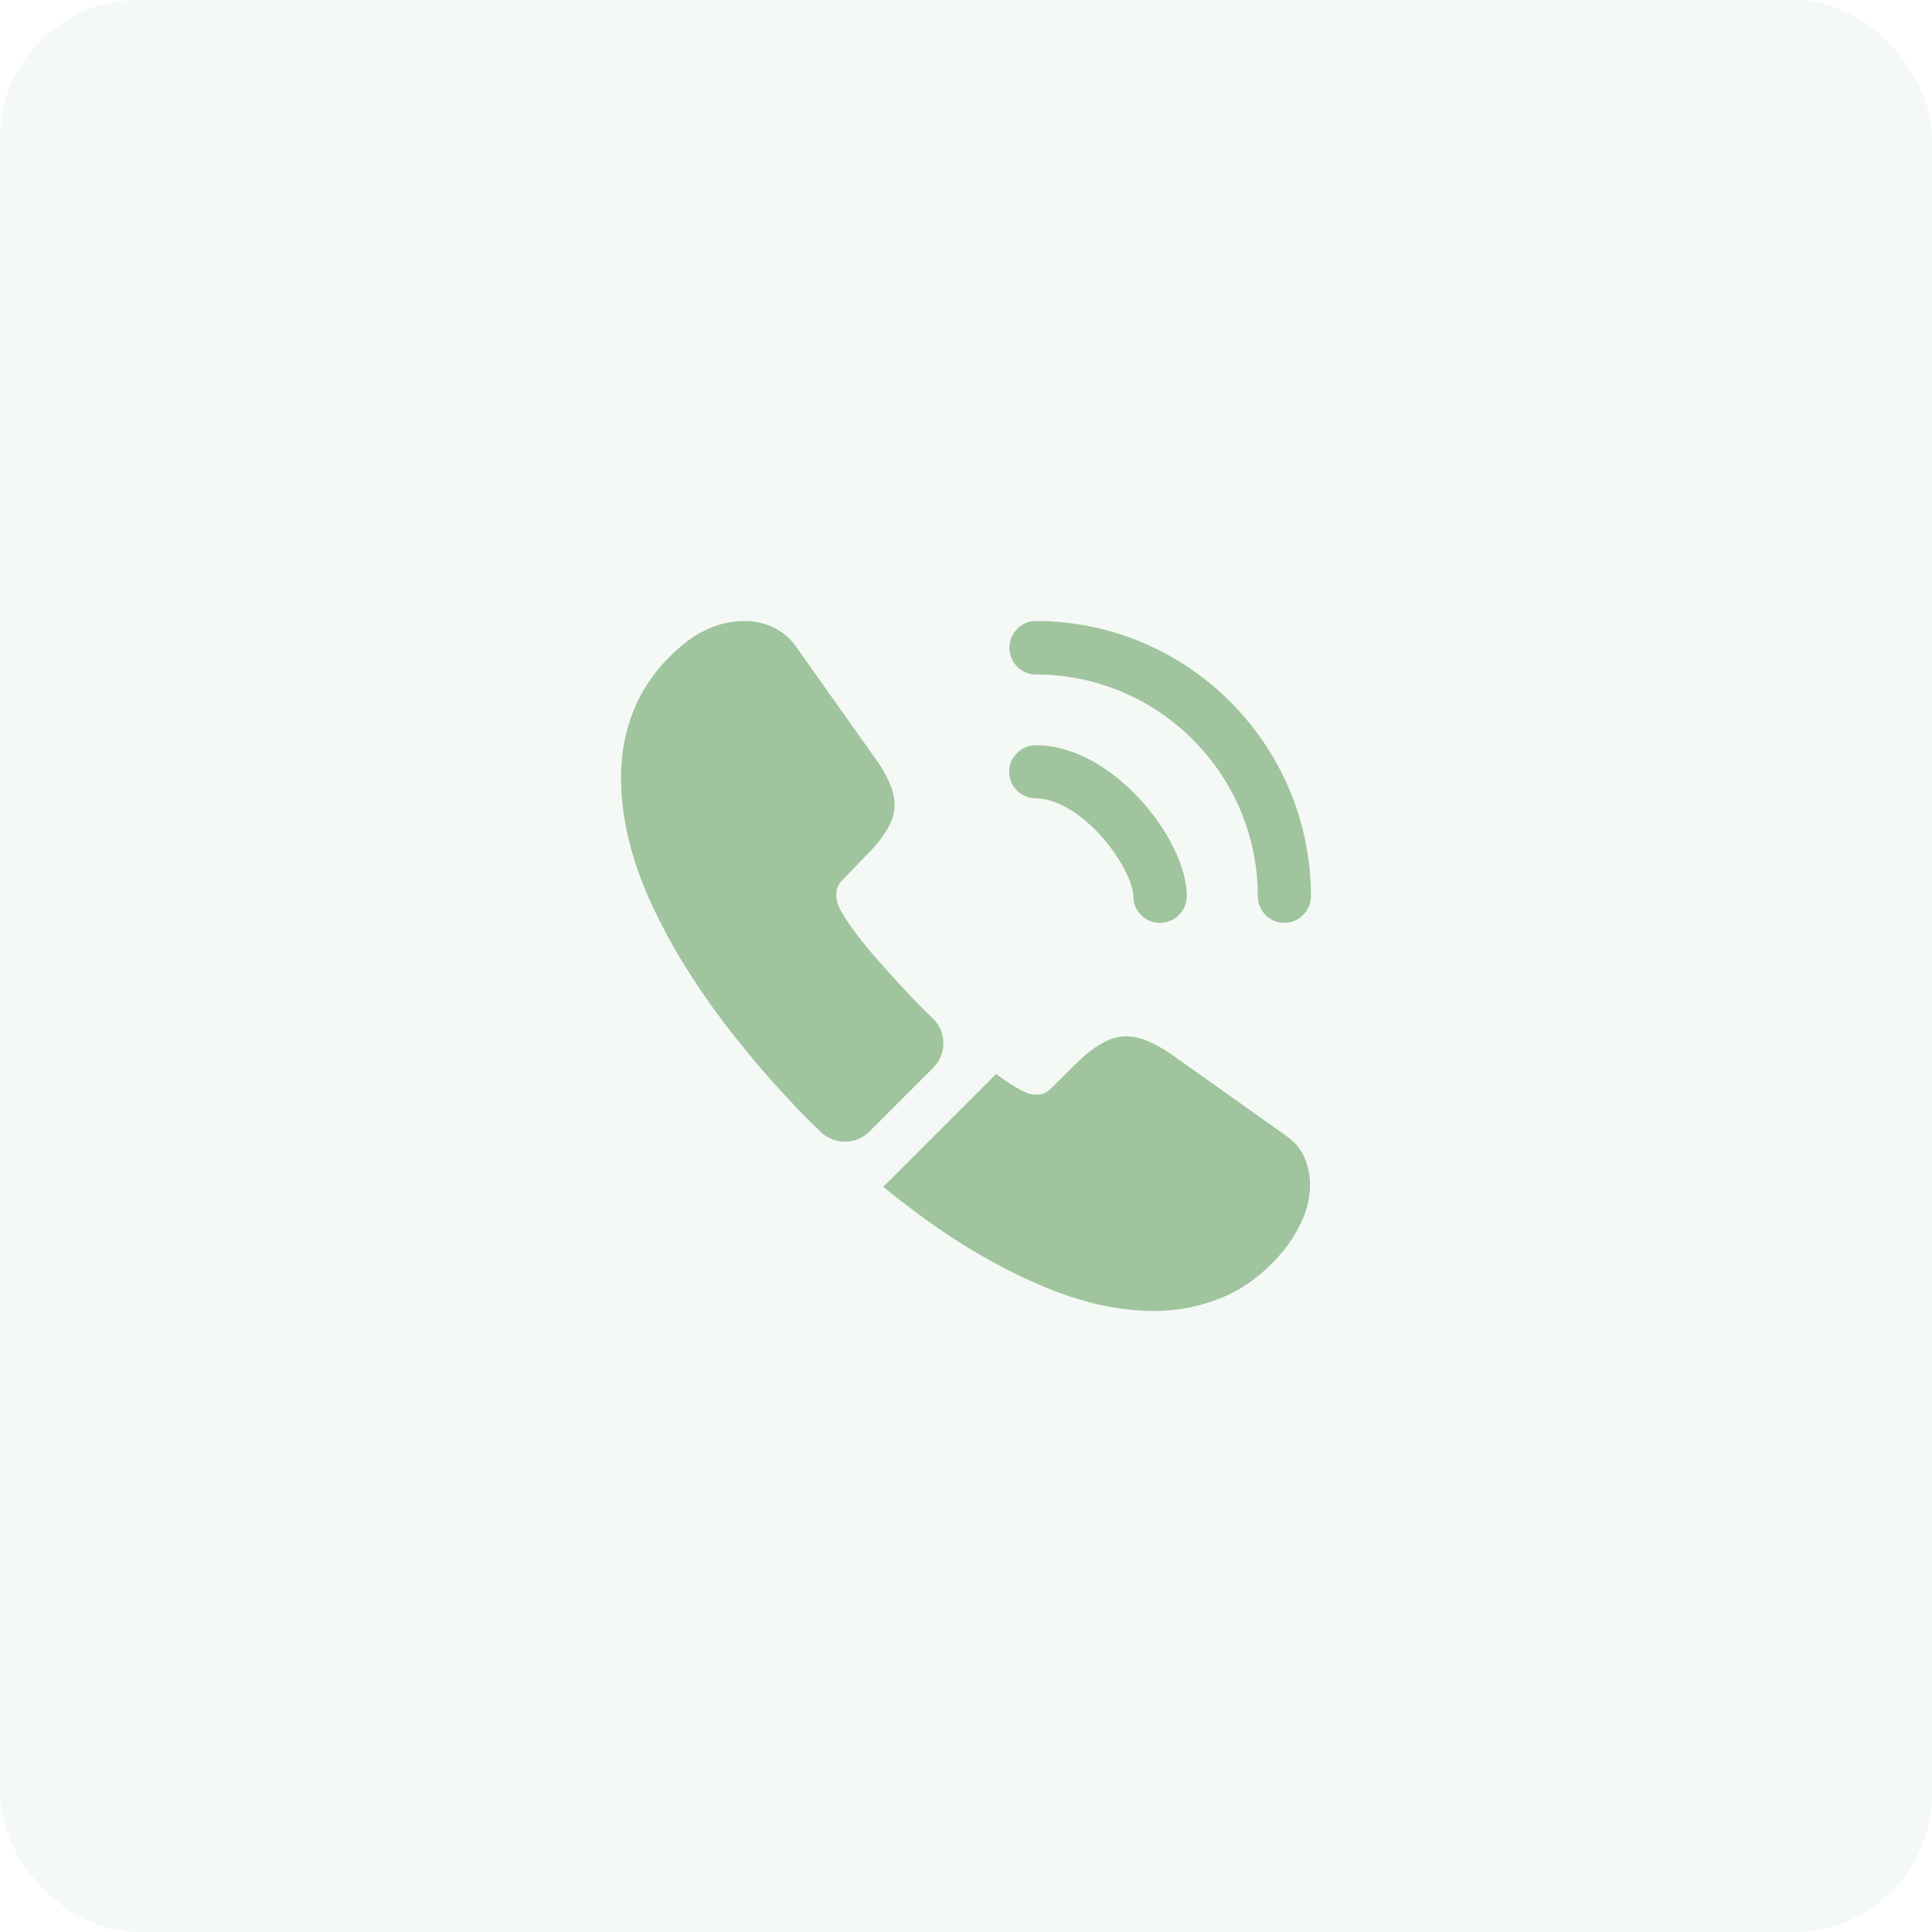
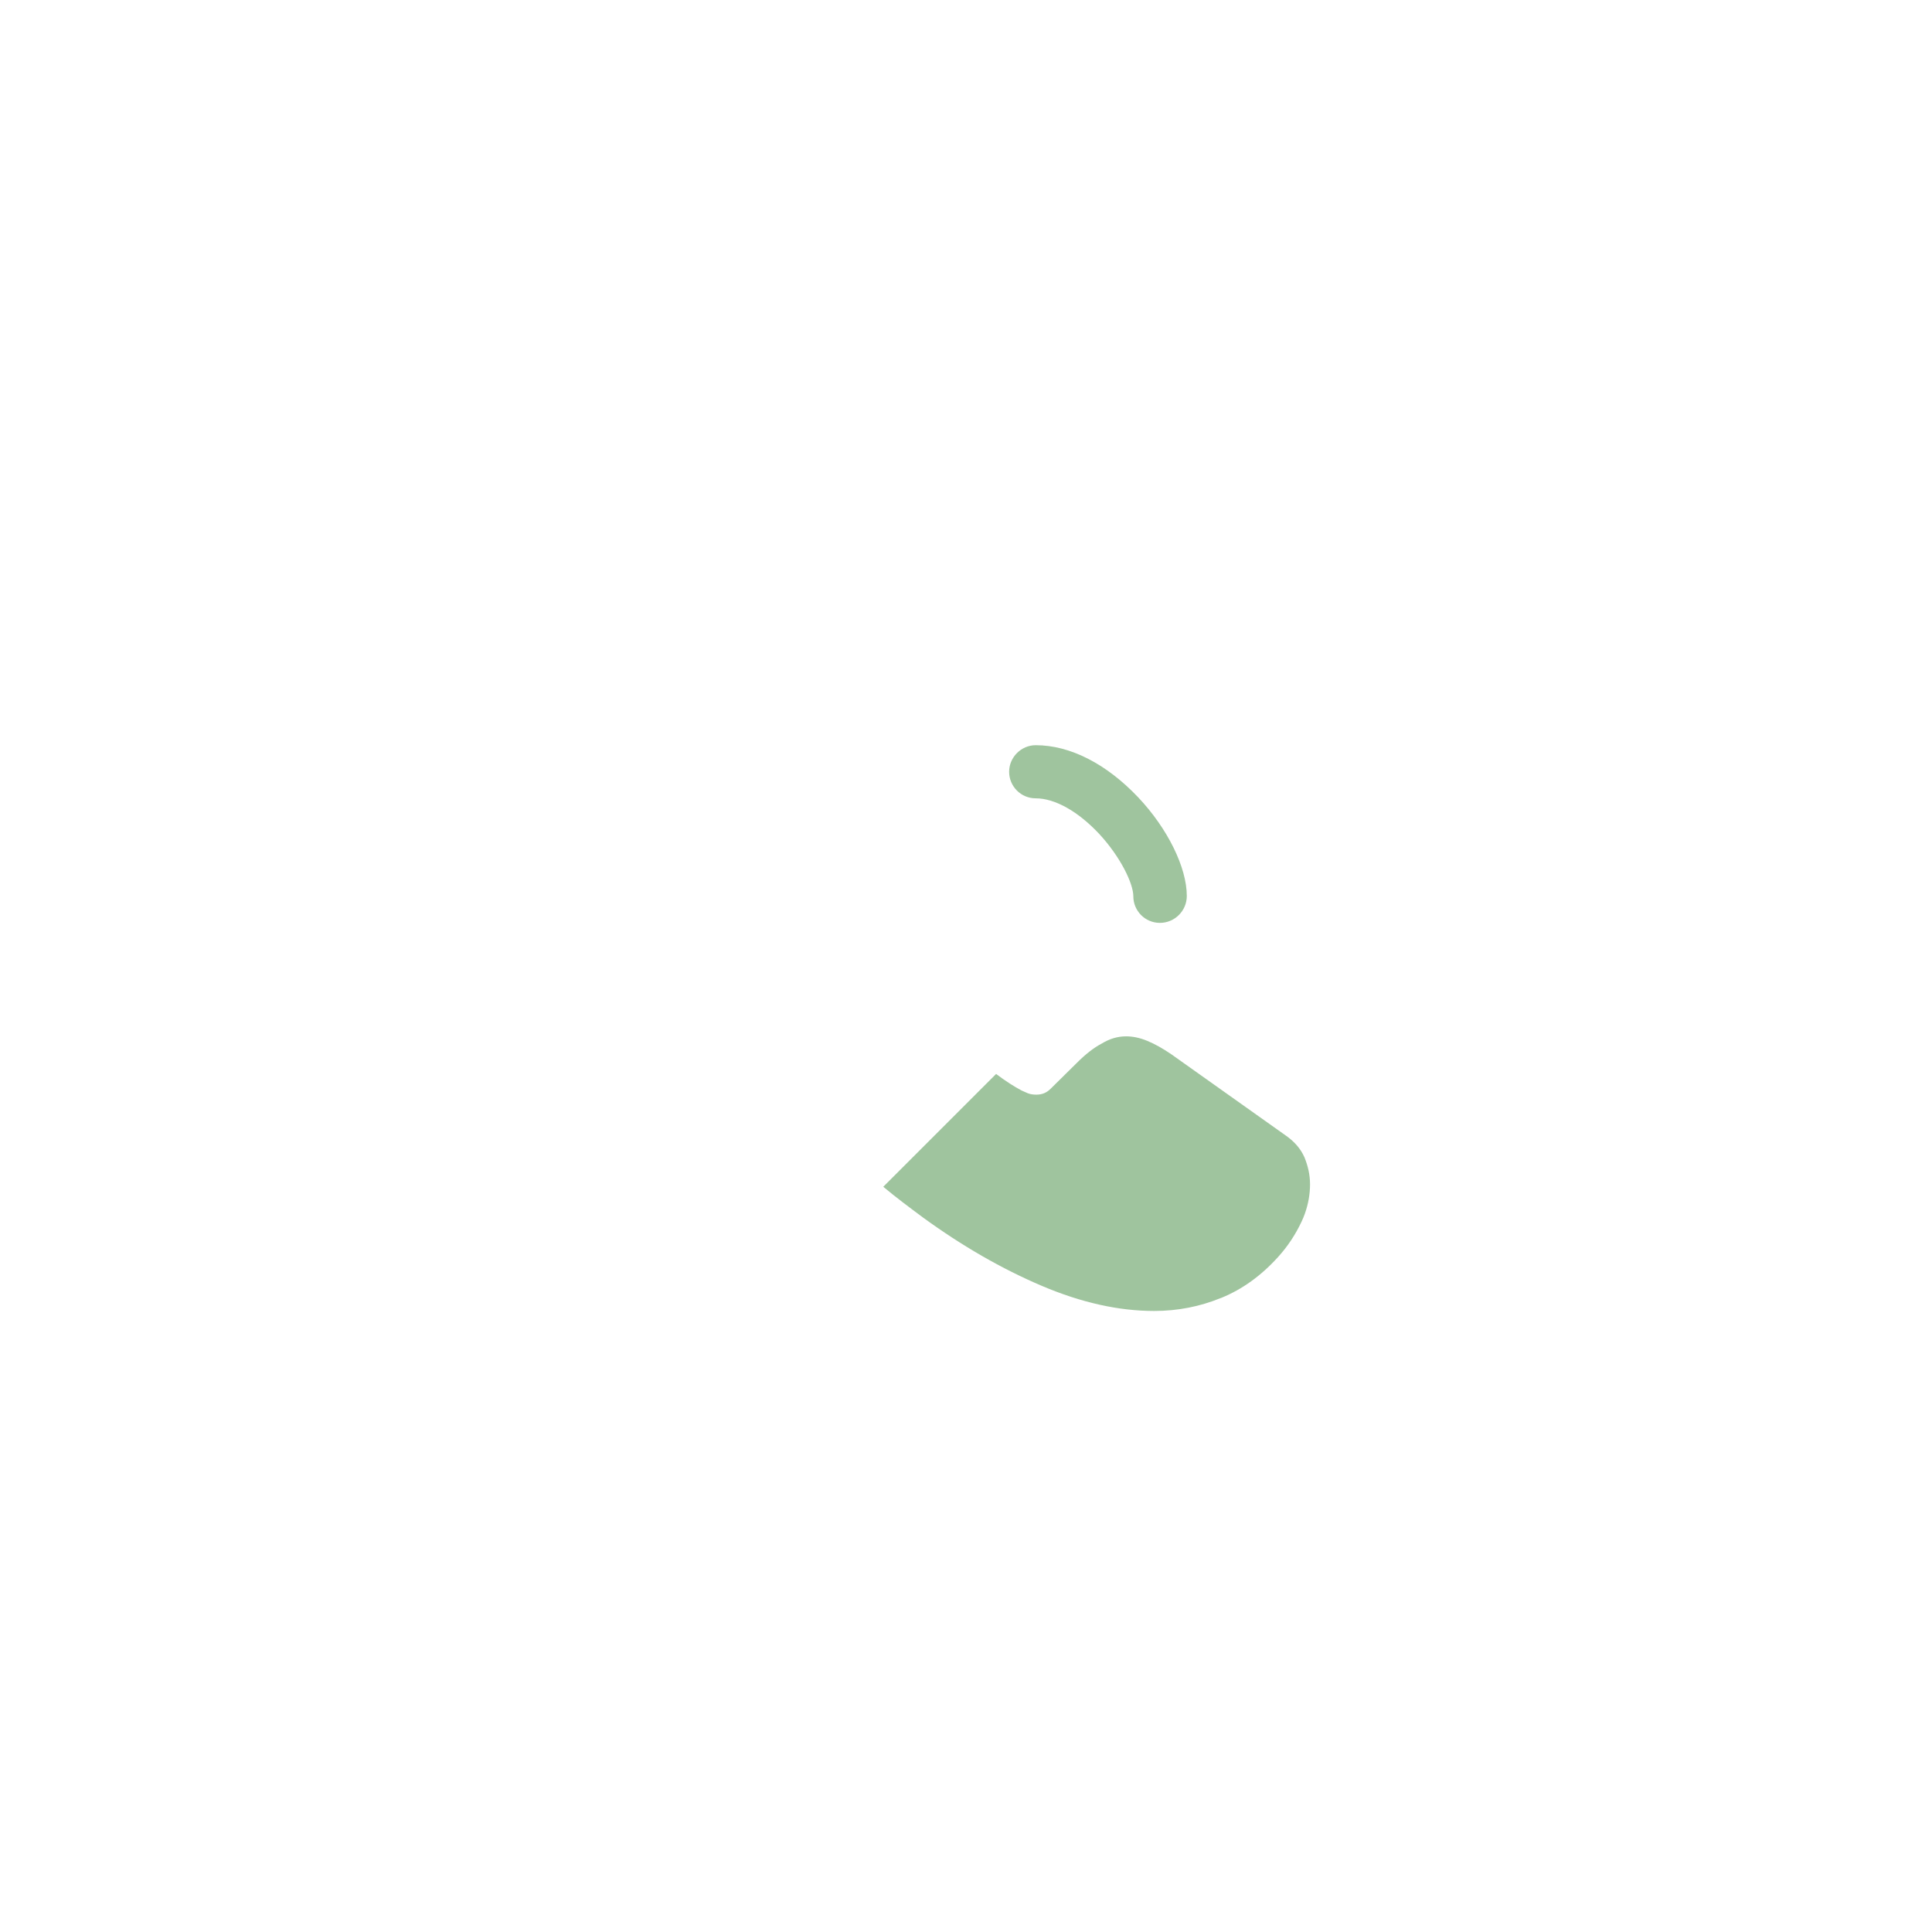
<svg xmlns="http://www.w3.org/2000/svg" width="56" height="56" viewBox="0 0 56 56" fill="none">
-   <rect opacity="0.1" width="56" height="56" rx="4" fill="#9fc49e" />
  <path d="M33.62 26.75C33.19 26.75 32.85 26.4 32.85 25.98C32.85 25.61 32.48 24.84 31.86 24.17C31.25 23.52 30.58 23.14 30.02 23.14C29.59 23.14 29.25 22.79 29.25 22.37C29.25 21.95 29.6 21.6 30.02 21.6C31.02 21.6 32.07 22.14 32.99 23.11C33.85 24.02 34.4 25.15 34.4 25.97C34.4 26.4 34.05 26.75 33.62 26.75Z" fill="#9fc49e" />
-   <path d="M37.228 26.75C36.798 26.75 36.458 26.4 36.458 25.98C36.458 22.43 33.568 19.55 30.028 19.55C29.598 19.55 29.258 19.2 29.258 18.78C29.258 18.36 29.598 18 30.018 18C34.418 18 37.998 21.58 37.998 25.98C37.998 26.4 37.648 26.75 37.228 26.75Z" fill="#9fc49e" />
-   <path d="M27.05 30.95L25.2 32.8C24.81 33.19 24.19 33.19 23.79 32.81C23.68 32.7 23.57 32.6 23.46 32.49C22.43 31.45 21.5 30.36 20.67 29.22C19.85 28.08 19.19 26.94 18.71 25.81C18.24 24.67 18 23.58 18 22.54C18 21.86 18.12 21.21 18.36 20.61C18.6 20 18.98 19.44 19.51 18.94C20.15 18.31 20.85 18 21.59 18C21.87 18 22.15 18.06 22.4 18.18C22.66 18.3 22.89 18.48 23.07 18.74L25.39 22.01C25.57 22.26 25.7 22.49 25.79 22.71C25.88 22.92 25.93 23.13 25.93 23.32C25.93 23.56 25.86 23.8 25.72 24.03C25.59 24.26 25.4 24.5 25.16 24.74L24.4 25.53C24.29 25.64 24.24 25.77 24.24 25.93C24.24 26.01 24.25 26.08 24.27 26.16C24.3 26.24 24.33 26.3 24.35 26.36C24.53 26.69 24.84 27.12 25.28 27.64C25.73 28.16 26.21 28.69 26.73 29.22C26.83 29.32 26.94 29.42 27.04 29.52C27.44 29.91 27.45 30.55 27.05 30.95Z" fill="#9fc49e" />
  <path d="M37.972 34.329C37.972 34.609 37.922 34.899 37.822 35.179C37.792 35.259 37.762 35.339 37.722 35.419C37.552 35.779 37.332 36.119 37.042 36.439C36.552 36.979 36.012 37.369 35.402 37.619C35.392 37.619 35.382 37.629 35.372 37.629C34.782 37.869 34.142 37.999 33.452 37.999C32.432 37.999 31.342 37.759 30.192 37.269C29.042 36.779 27.892 36.119 26.752 35.289C26.362 34.999 25.972 34.709 25.602 34.399L28.872 31.129C29.152 31.339 29.402 31.499 29.612 31.609C29.662 31.629 29.722 31.659 29.792 31.689C29.872 31.719 29.952 31.729 30.042 31.729C30.212 31.729 30.342 31.669 30.452 31.559L31.212 30.809C31.462 30.559 31.702 30.369 31.932 30.249C32.162 30.109 32.392 30.039 32.642 30.039C32.832 30.039 33.032 30.079 33.252 30.169C33.472 30.259 33.702 30.389 33.952 30.559L37.262 32.909C37.522 33.089 37.702 33.299 37.812 33.549C37.912 33.799 37.972 34.049 37.972 34.329Z" fill="#9fc49e" />
</svg>